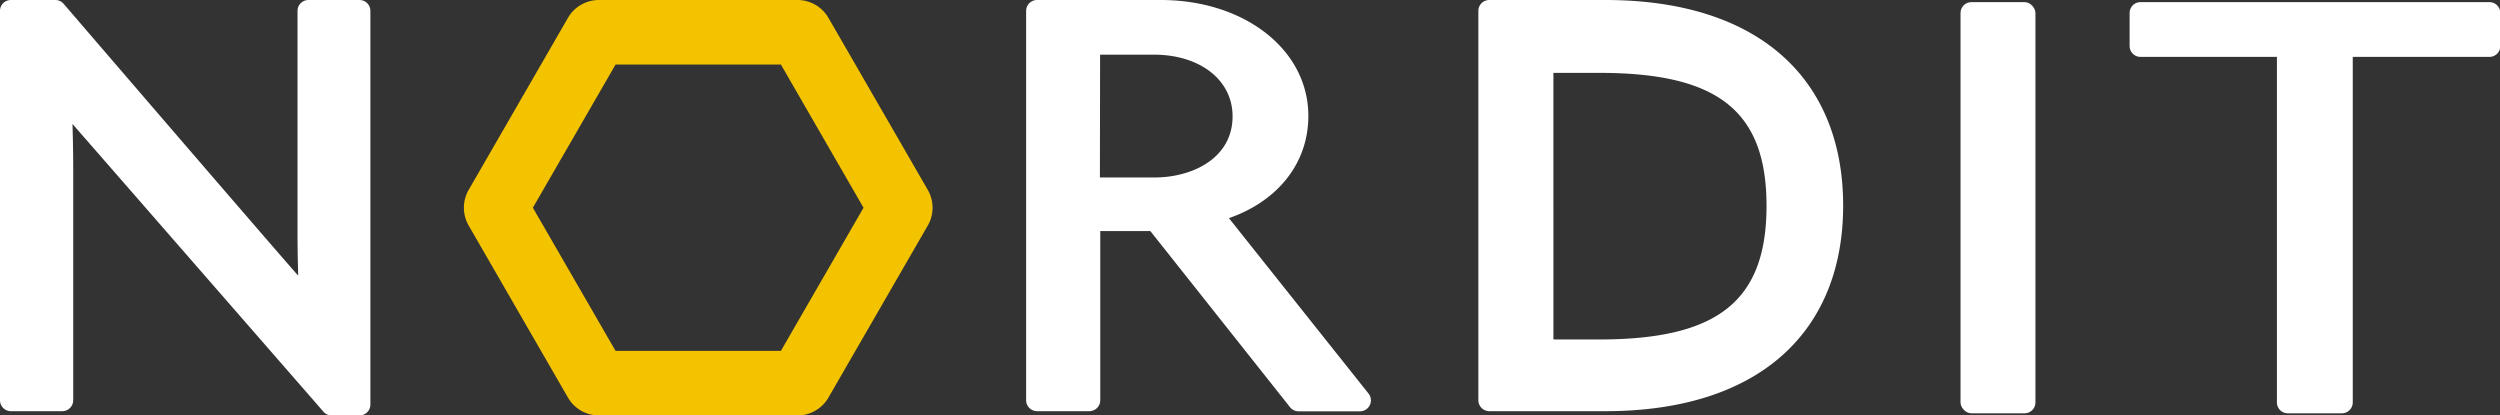
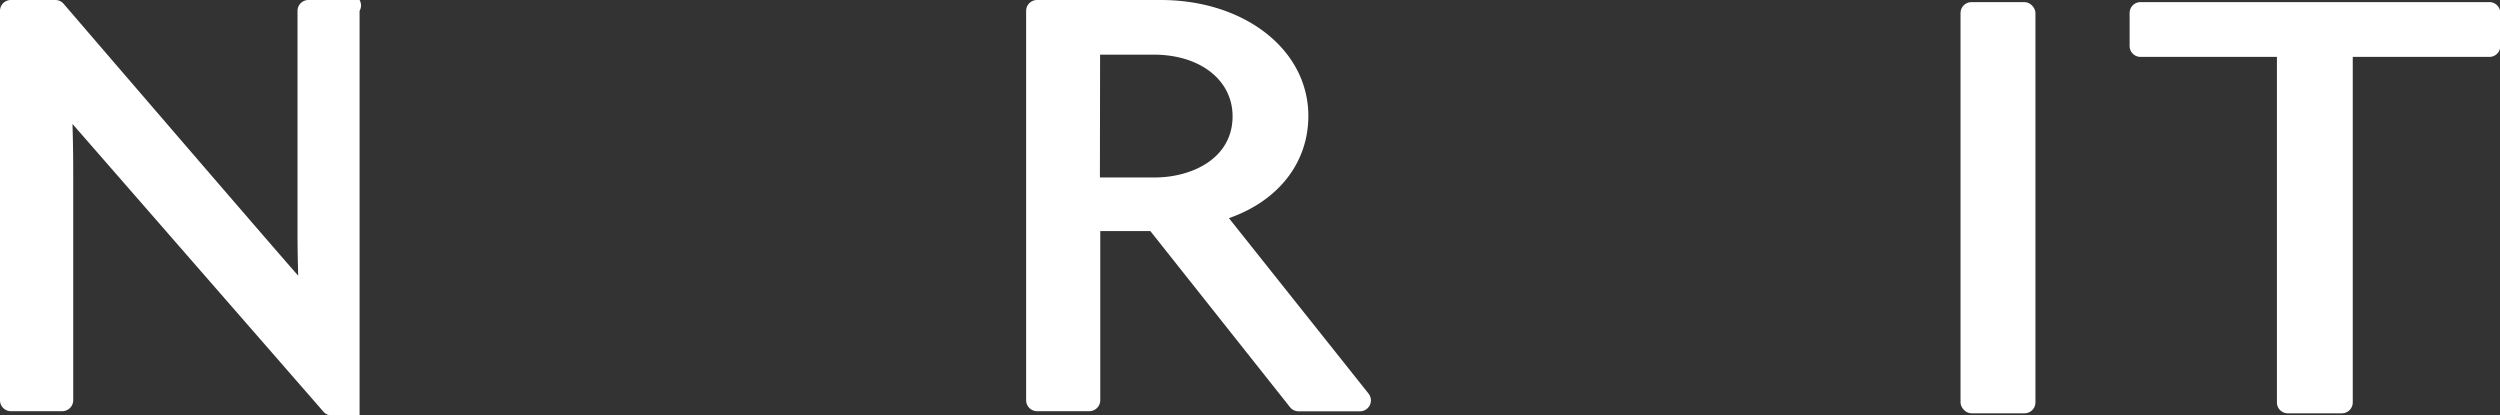
<svg xmlns="http://www.w3.org/2000/svg" viewBox="0 0 411.74 68.42">
  <rect x="0" y="0" width="411.74" height="68.42" fill="#333333" stroke="none" />
  <defs>
    <style>.cls-1{fill:#fff;}.cls-2{fill:#f3c300;}</style>
  </defs>
  <title>Nordit logo - primary white</title>
  <g id="Layer_2" data-name="Layer 2">
    <g id="Layer_1-2" data-name="Layer 1">
-       <path class="cls-1" d="M59.22,0H50.75A1.8,1.8,0,0,0,49,1.79V36.17c0,3.81,0,5,.11,9.23C45,40.78,10.43.57,10.43.57A1.82,1.82,0,0,0,9.12,0H1.79A1.79,1.79,0,0,0,0,1.79V65.92a1.8,1.8,0,0,0,1.79,1.8h8.47a1.81,1.81,0,0,0,1.8-1.8V30.54c0-4.28,0-5.72-.12-10.12,4.46,5.1,41.38,47.44,41.38,47.44a1.79,1.79,0,0,0,1.31.56h4.59A1.79,1.79,0,0,0,61,66.63V1.79A1.79,1.79,0,0,0,59.22,0Z" />
+       <path class="cls-1" d="M59.22,0H50.75A1.8,1.8,0,0,0,49,1.79V36.17c0,3.81,0,5,.11,9.23C45,40.78,10.43.57,10.43.57A1.82,1.82,0,0,0,9.12,0H1.79A1.79,1.79,0,0,0,0,1.79V65.92a1.8,1.8,0,0,0,1.79,1.8h8.47a1.81,1.81,0,0,0,1.8-1.8V30.54c0-4.28,0-5.72-.12-10.12,4.46,5.1,41.38,47.44,41.38,47.44a1.79,1.79,0,0,0,1.31.56h4.59V1.79A1.79,1.79,0,0,0,59.22,0Z" />
      <path class="cls-1" d="M202.4,35.93c8.14-2.85,13.08-9.12,13.08-16.84C215.48,8.21,205,0,191.15,0H170.77A1.8,1.8,0,0,0,169,1.79V65.92a1.81,1.81,0,0,0,1.8,1.8h8.61a1.81,1.81,0,0,0,1.8-1.8V38.06h8.25l23,29a1.79,1.79,0,0,0,1.4.68H224a1.8,1.8,0,0,0,1.4-2.91ZM181.18,9H190c7.65,0,13,4.18,13,10.16,0,6.92-6.66,10.07-12.85,10.07h-9Z" />
-       <path class="cls-1" d="M264.37,0H245.28a1.8,1.8,0,0,0-1.8,1.79V65.92a1.81,1.81,0,0,0,1.8,1.8h19.09c25.59,0,39.19-13.29,39.19-33.86S290,0,264.37,0Zm-1,12c19.39,0,27.57,6.12,27.57,21.91s-8.18,22-27.57,22h-7.53V12Z" />
      <rect class="cls-1" x="322.89" y="0.35" width="12.34" height="67.72" rx="1.79" />
      <path class="cls-1" d="M410,.35H352.53a1.79,1.79,0,0,0-1.79,1.8V7.57a1.79,1.79,0,0,0,1.79,1.8H375V66.28a1.79,1.79,0,0,0,1.79,1.79h8.9a1.8,1.8,0,0,0,1.8-1.79V9.37H410a1.79,1.79,0,0,0,1.79-1.8V2.15A1.79,1.79,0,0,0,410,.35Z" />
-       <path class="cls-2" d="M98.64,68.42h32.71a5.88,5.88,0,0,0,5.09-2.94L152.8,37.15a5.88,5.88,0,0,0,0-5.88L136.44,2.94A5.88,5.88,0,0,0,131.35,0H98.64a5.89,5.89,0,0,0-5.1,2.94L77.19,31.27a5.88,5.88,0,0,0,0,5.88L93.54,65.48A5.89,5.89,0,0,0,98.64,68.42ZM87.76,34.21l13.62-23.58h27.23l13.61,23.58L128.61,57.79H101.38Z" />
    </g>
  </g>
</svg>